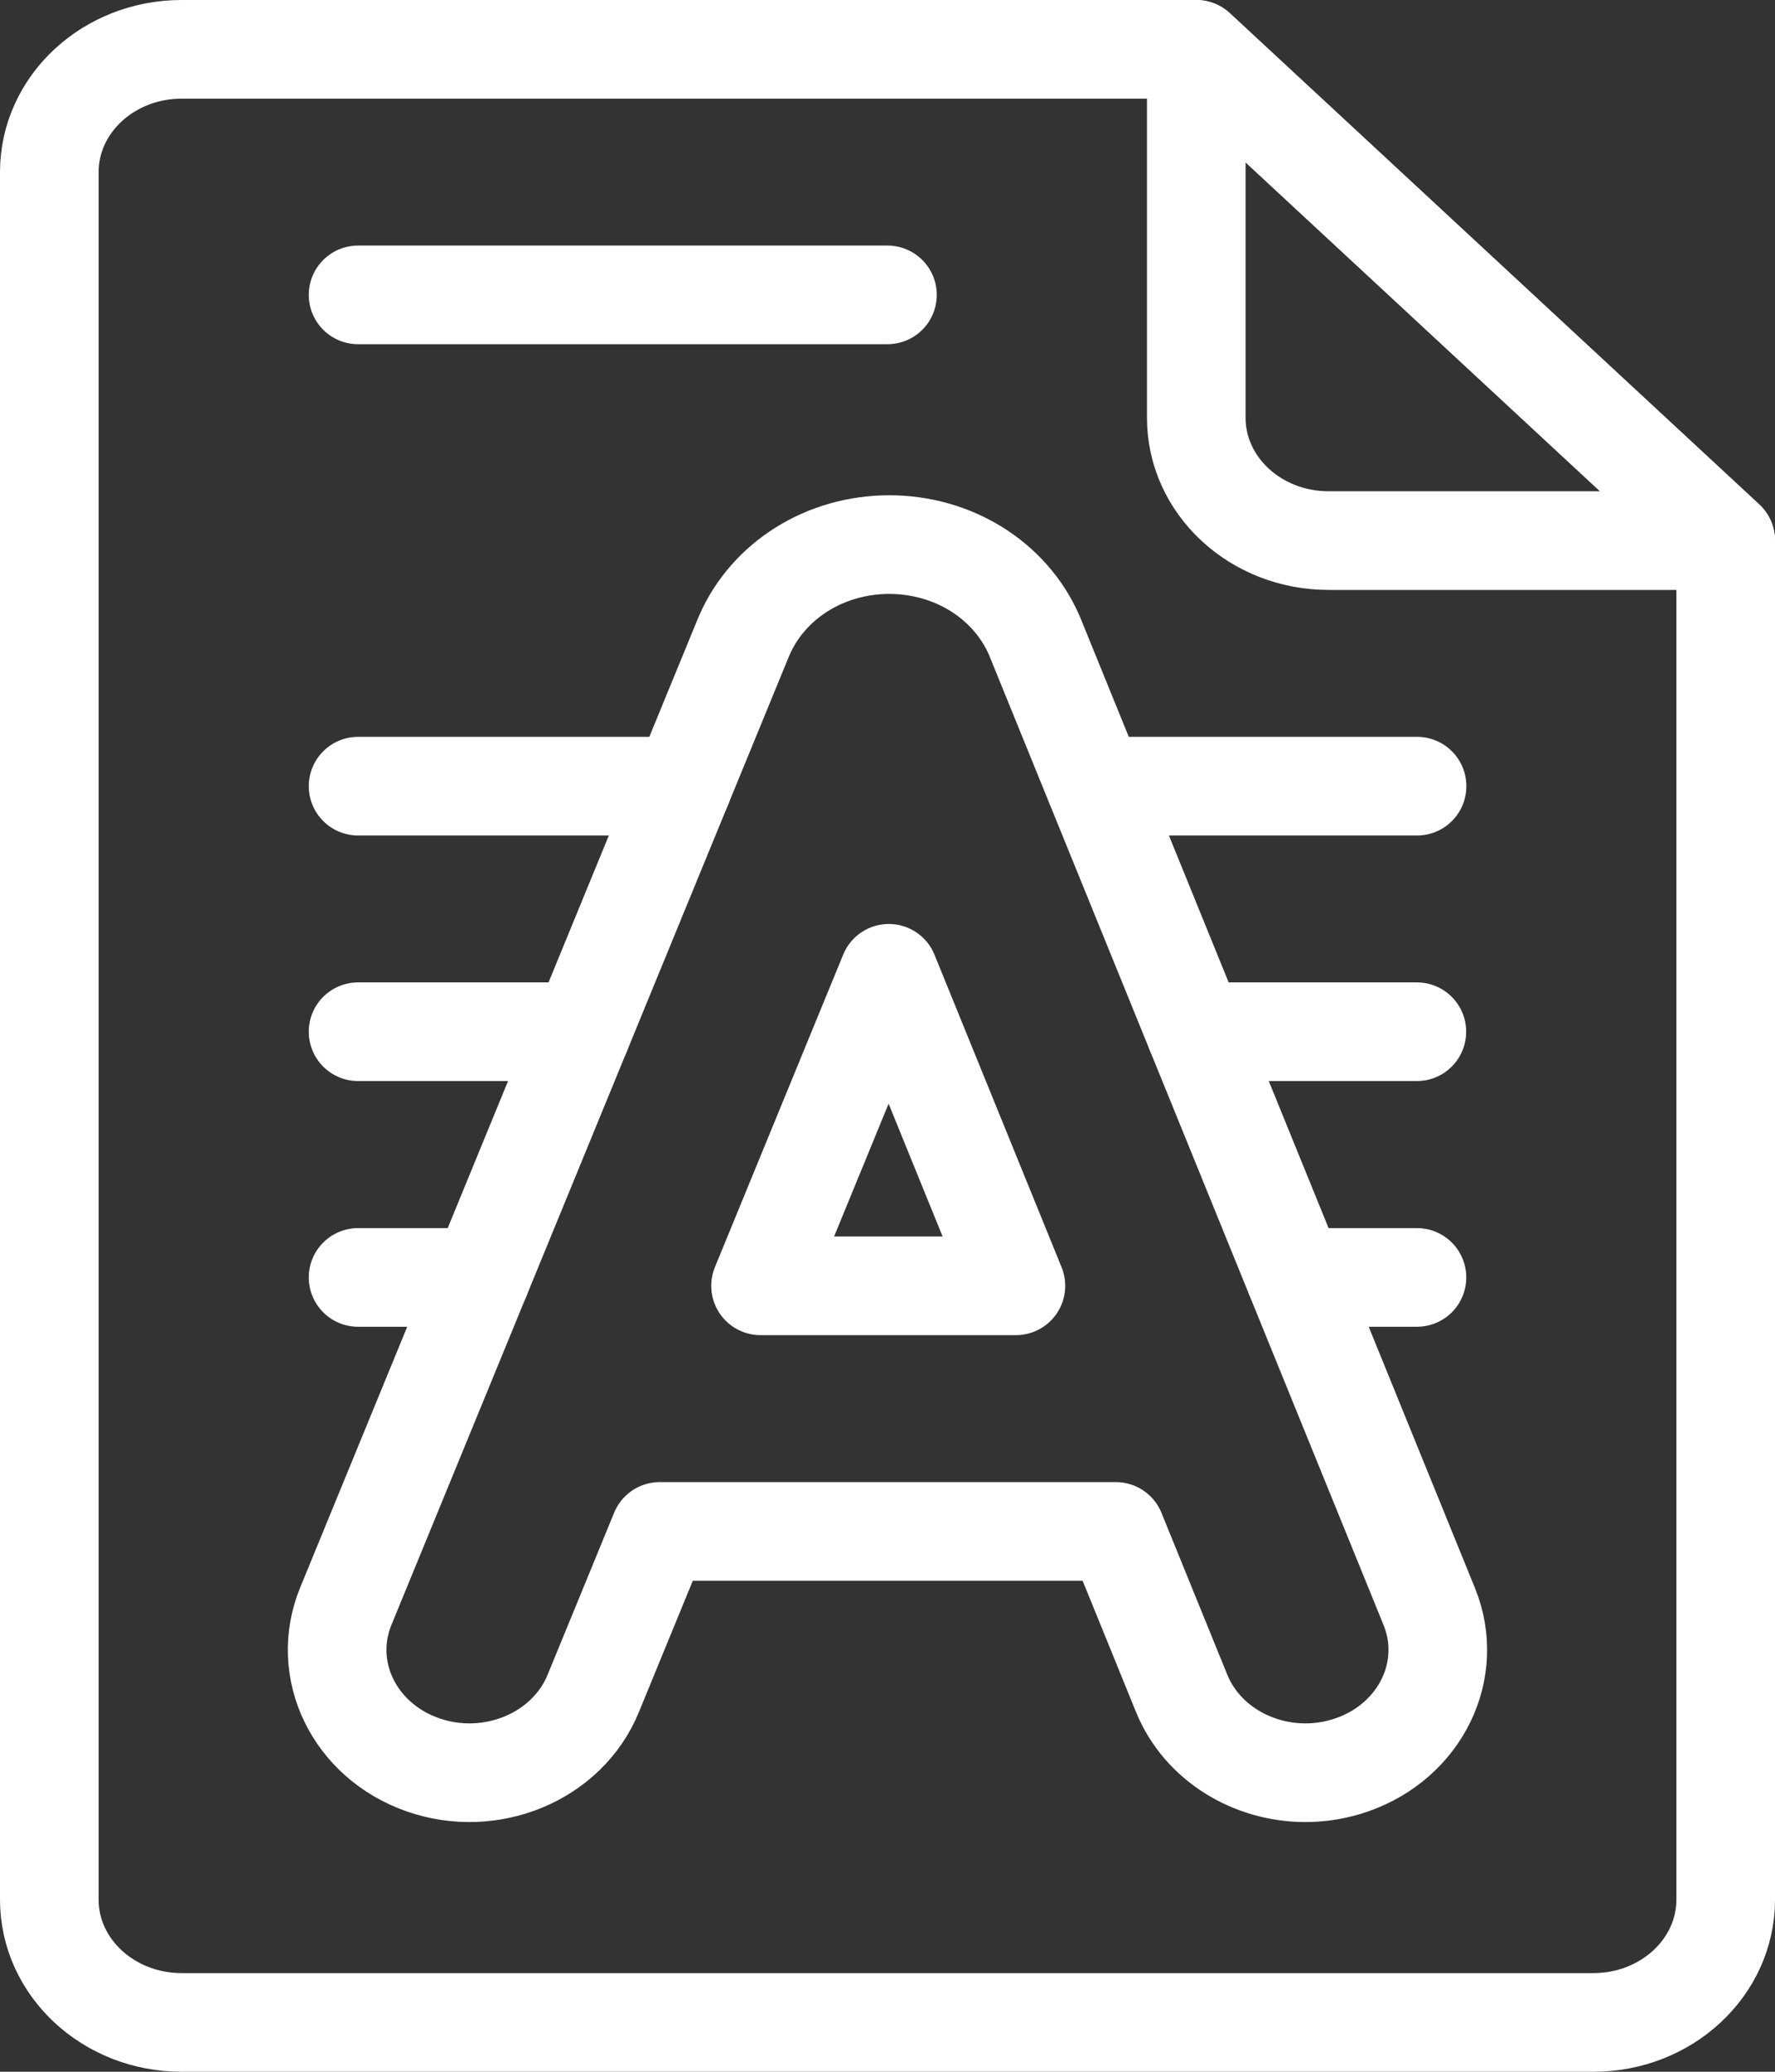
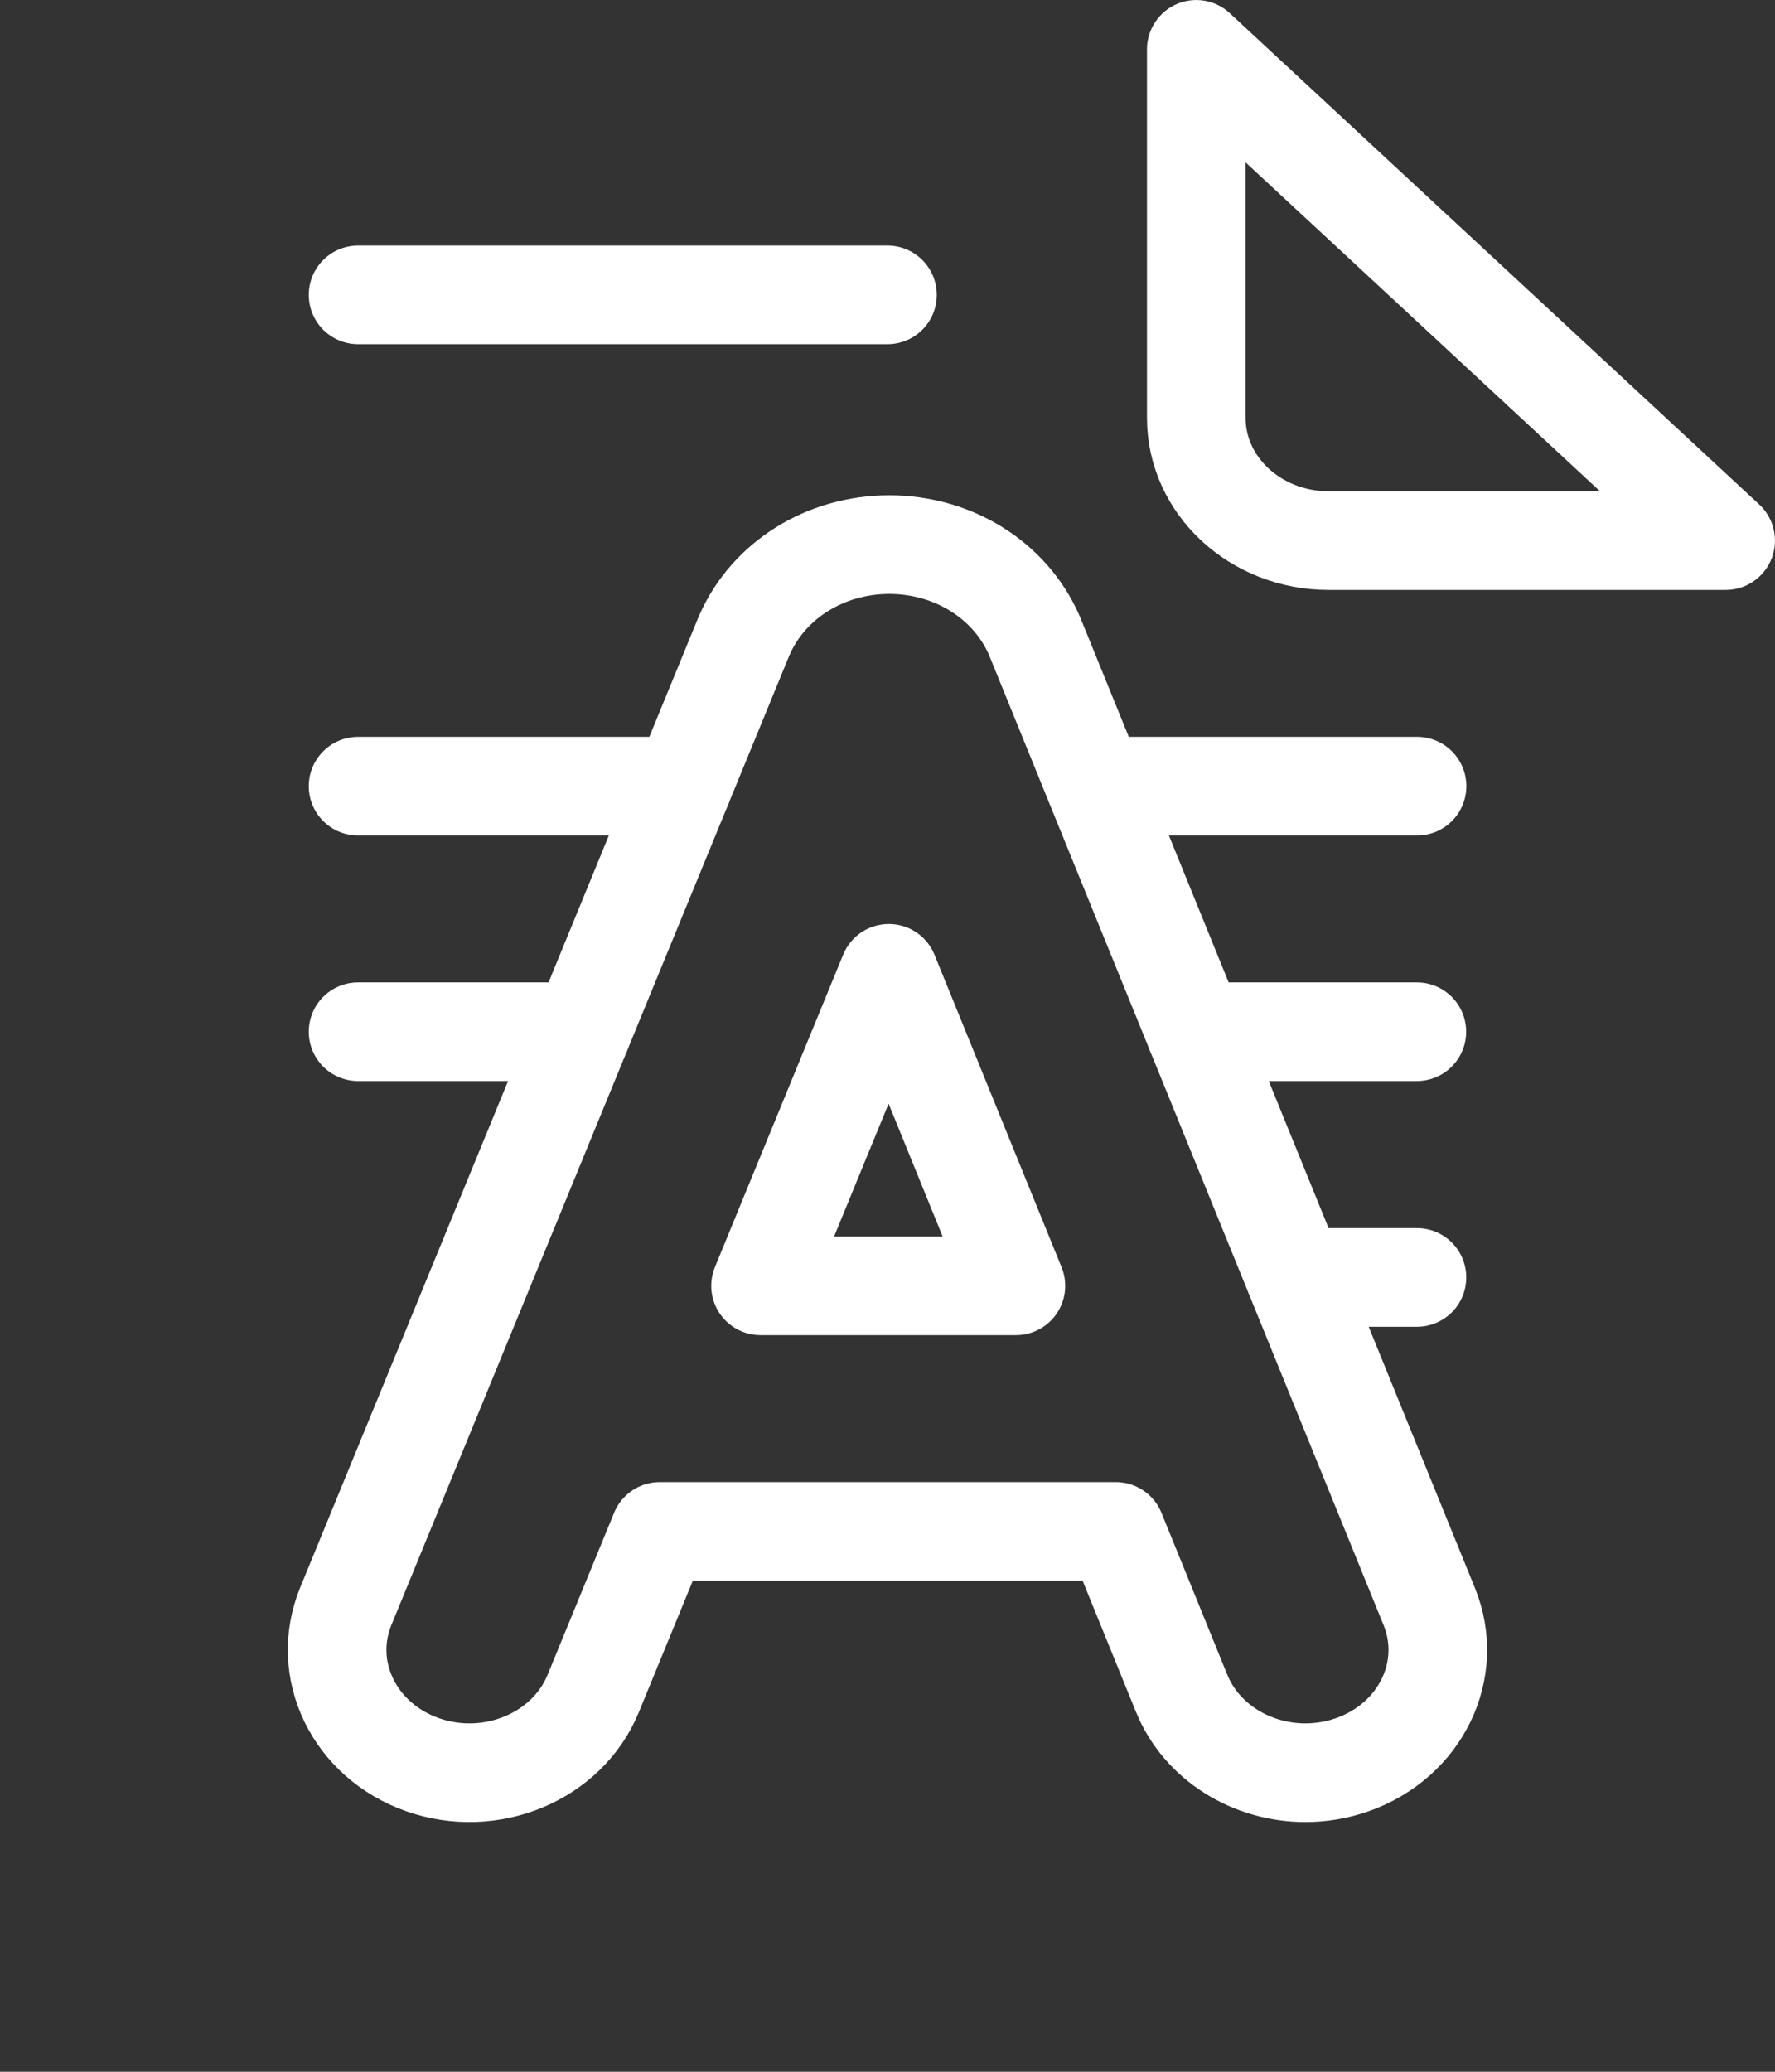
<svg xmlns="http://www.w3.org/2000/svg" width="90" height="105" viewBox="0 0 90 105" fill="none">
  <rect x="0" y="0" width="90" height="105" fill="#333333" stroke="none" />
-   <path d="M9.211 2.5C5.505 2.5 2.5 5.287 2.5 8.724V96.276C2.5 99.713 5.505 102.5 9.211 102.5H80.79C84.496 102.5 87.5 99.713 87.5 96.276V27.396L60.658 2.5H9.211Z" stroke="white" stroke-width="5" stroke-miterlimit="10" stroke-linecap="round" stroke-linejoin="round" />
  <path d="M18.156 14.945H44.998" stroke="white" stroke-width="5" stroke-miterlimit="10" stroke-linecap="round" stroke-linejoin="round" />
  <path d="M38.563 65.167L45.067 49.329L51.511 65.167H38.563ZM72.469 81.421L52.494 32.327C52.471 32.27 52.447 32.213 52.422 32.156C51.193 29.388 48.317 27.601 45.091 27.601H45.081C41.851 27.605 38.974 29.399 37.753 32.172C37.732 32.218 37.712 32.265 37.693 32.311L17.535 81.403C16.216 84.615 17.954 88.211 21.418 89.435C24.881 90.658 28.758 89.046 30.077 85.833L33.452 77.615H56.576L59.912 85.816C60.927 88.308 63.48 89.844 66.192 89.844C66.979 89.844 67.78 89.714 68.56 89.441C72.027 88.228 73.778 84.636 72.469 81.421Z" stroke="white" stroke-width="5" stroke-miterlimit="10" stroke-linecap="round" stroke-linejoin="round" />
  <path d="M55.562 39.844H71.851" stroke="white" stroke-width="5" stroke-miterlimit="10" stroke-linecap="round" stroke-linejoin="round" />
  <path d="M34.601 39.844H18.156" stroke="white" stroke-width="5" stroke-miterlimit="10" stroke-linecap="round" stroke-linejoin="round" />
  <path d="M65.688 64.742H71.846" stroke="white" stroke-width="5" stroke-miterlimit="10" stroke-linecap="round" stroke-linejoin="round" />
-   <path d="M24.377 64.742H18.156" stroke="white" stroke-width="5" stroke-miterlimit="10" stroke-linecap="round" stroke-linejoin="round" />
  <path d="M71.841 52.289H60.617" stroke="white" stroke-width="5" stroke-miterlimit="10" stroke-linecap="round" stroke-linejoin="round" />
  <path d="M18.156 52.289H29.489" stroke="white" stroke-width="5" stroke-miterlimit="10" stroke-linecap="round" stroke-linejoin="round" />
  <path d="M60.656 2.502V21.174C60.656 24.612 63.661 27.398 67.367 27.398H87.498L60.656 2.502Z" stroke="white" stroke-width="5" stroke-miterlimit="10" stroke-linecap="round" stroke-linejoin="round" />
</svg>